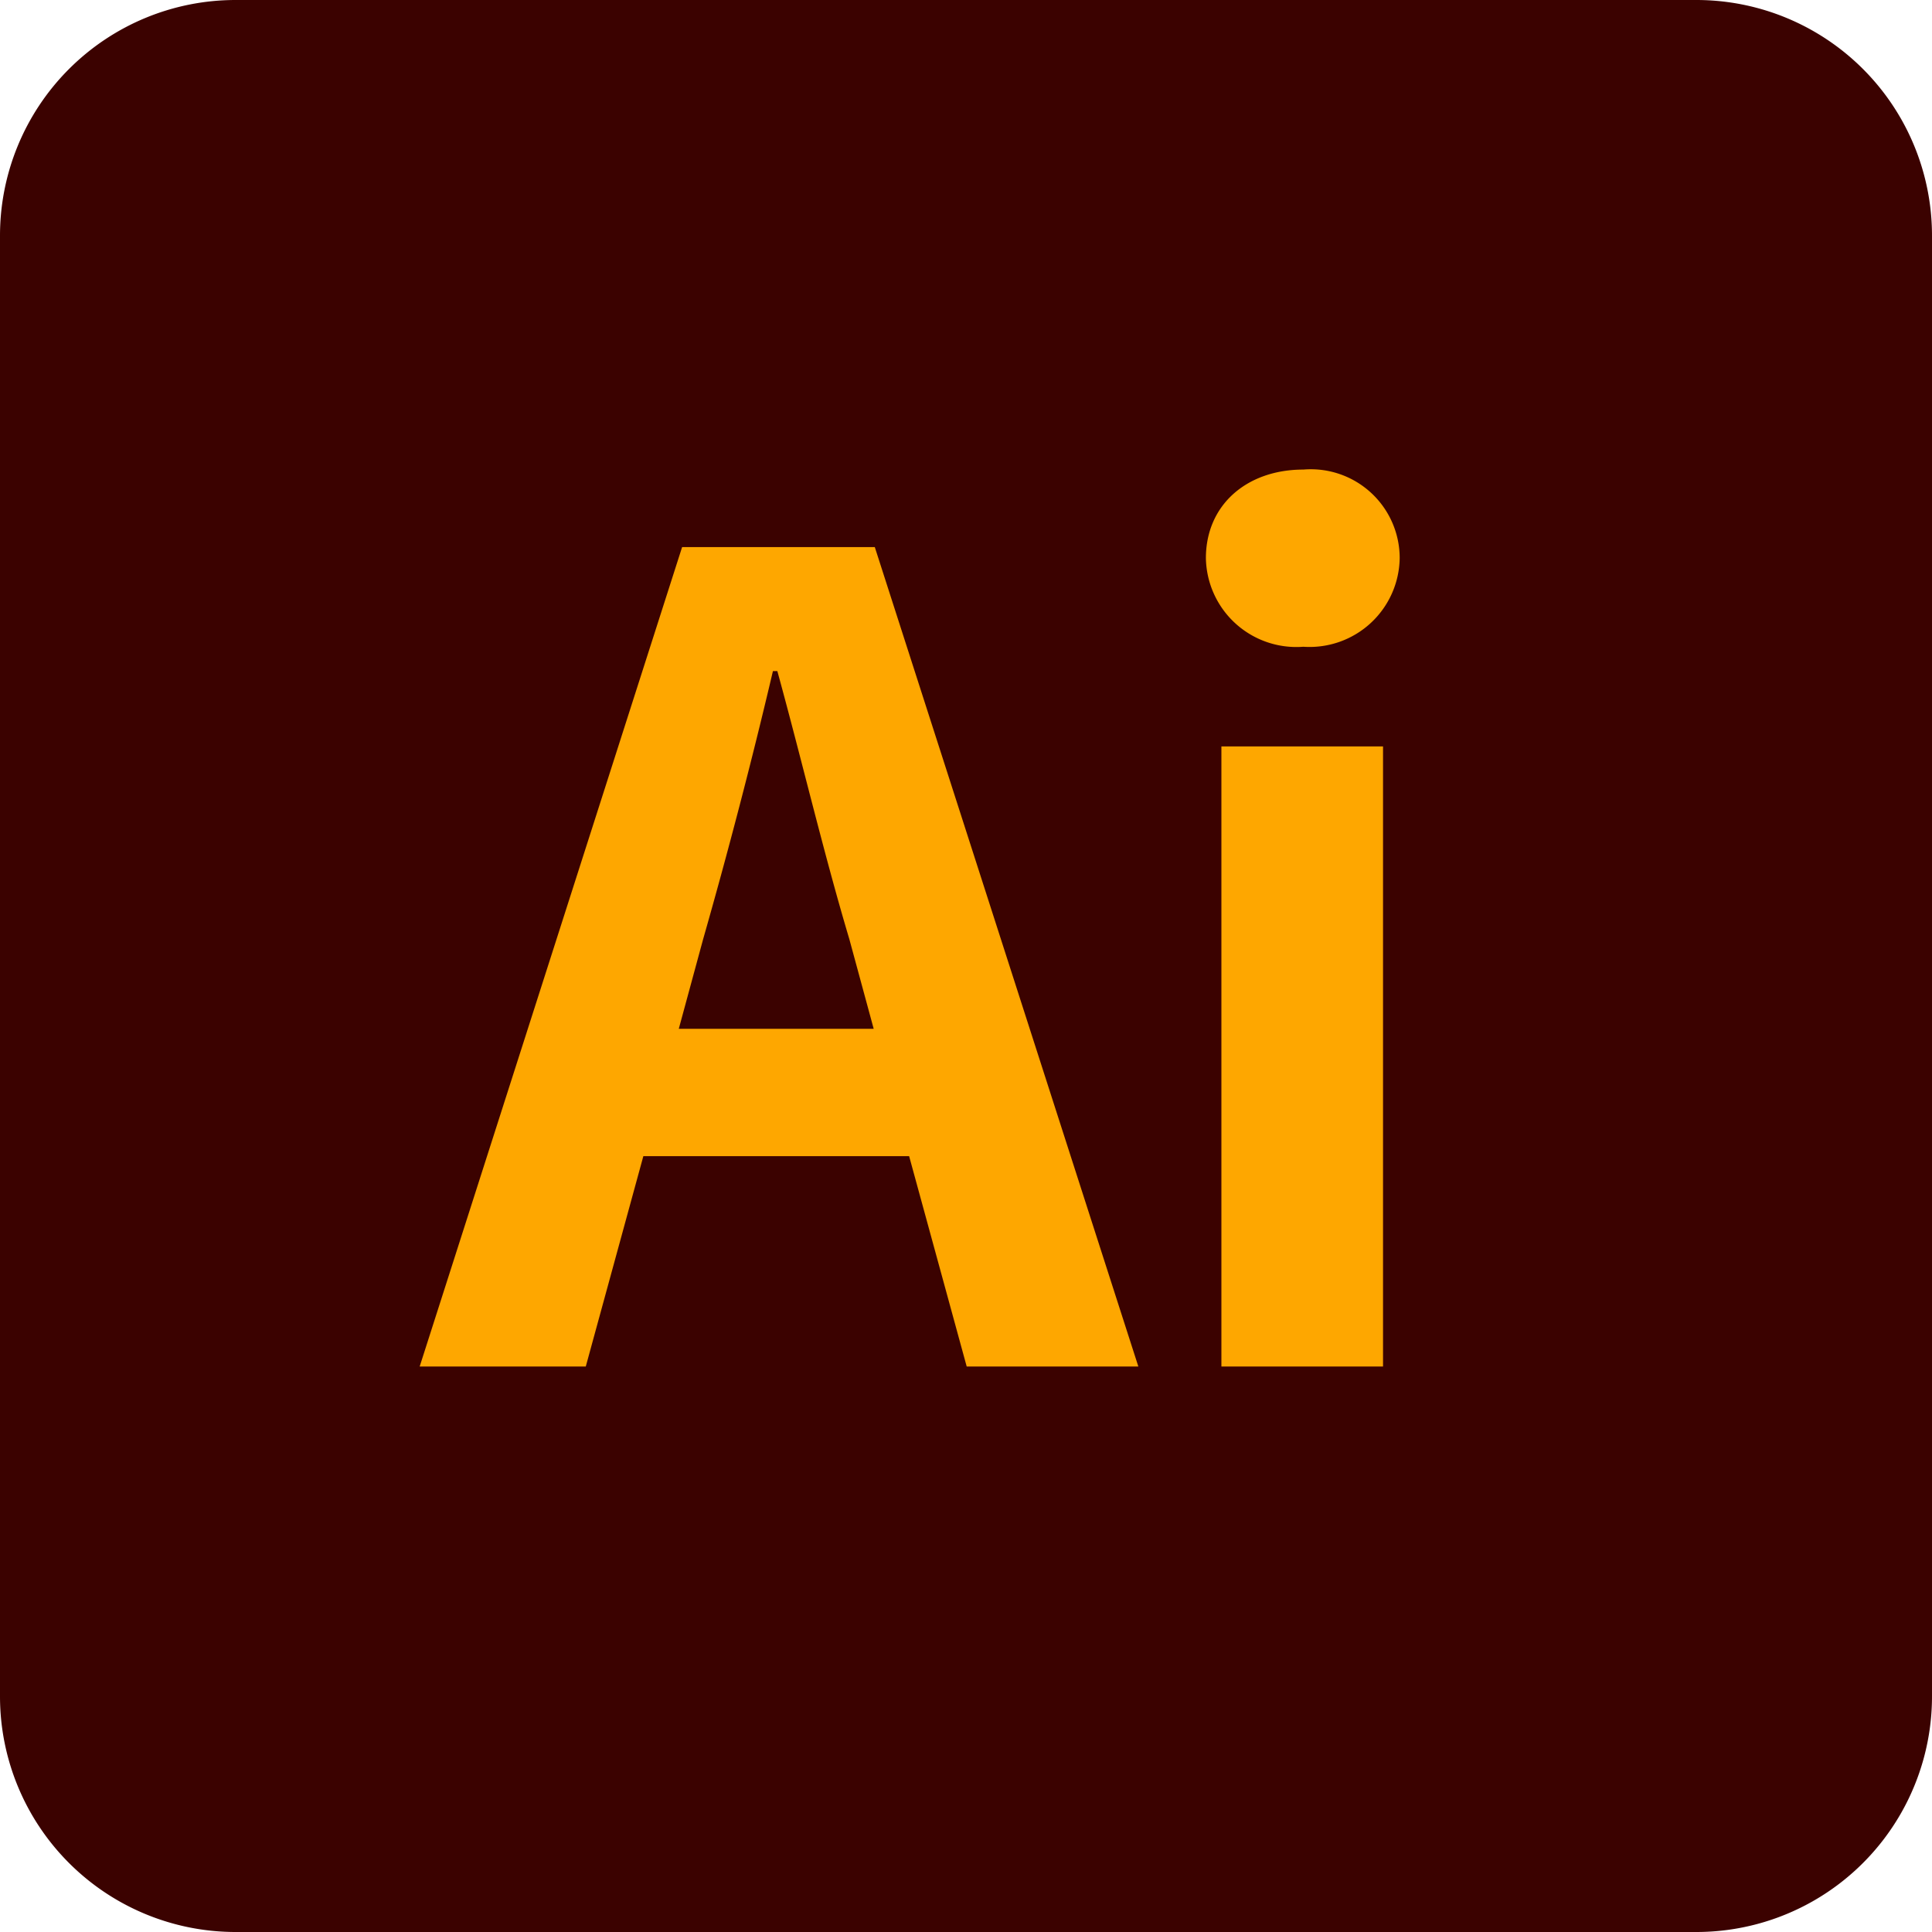
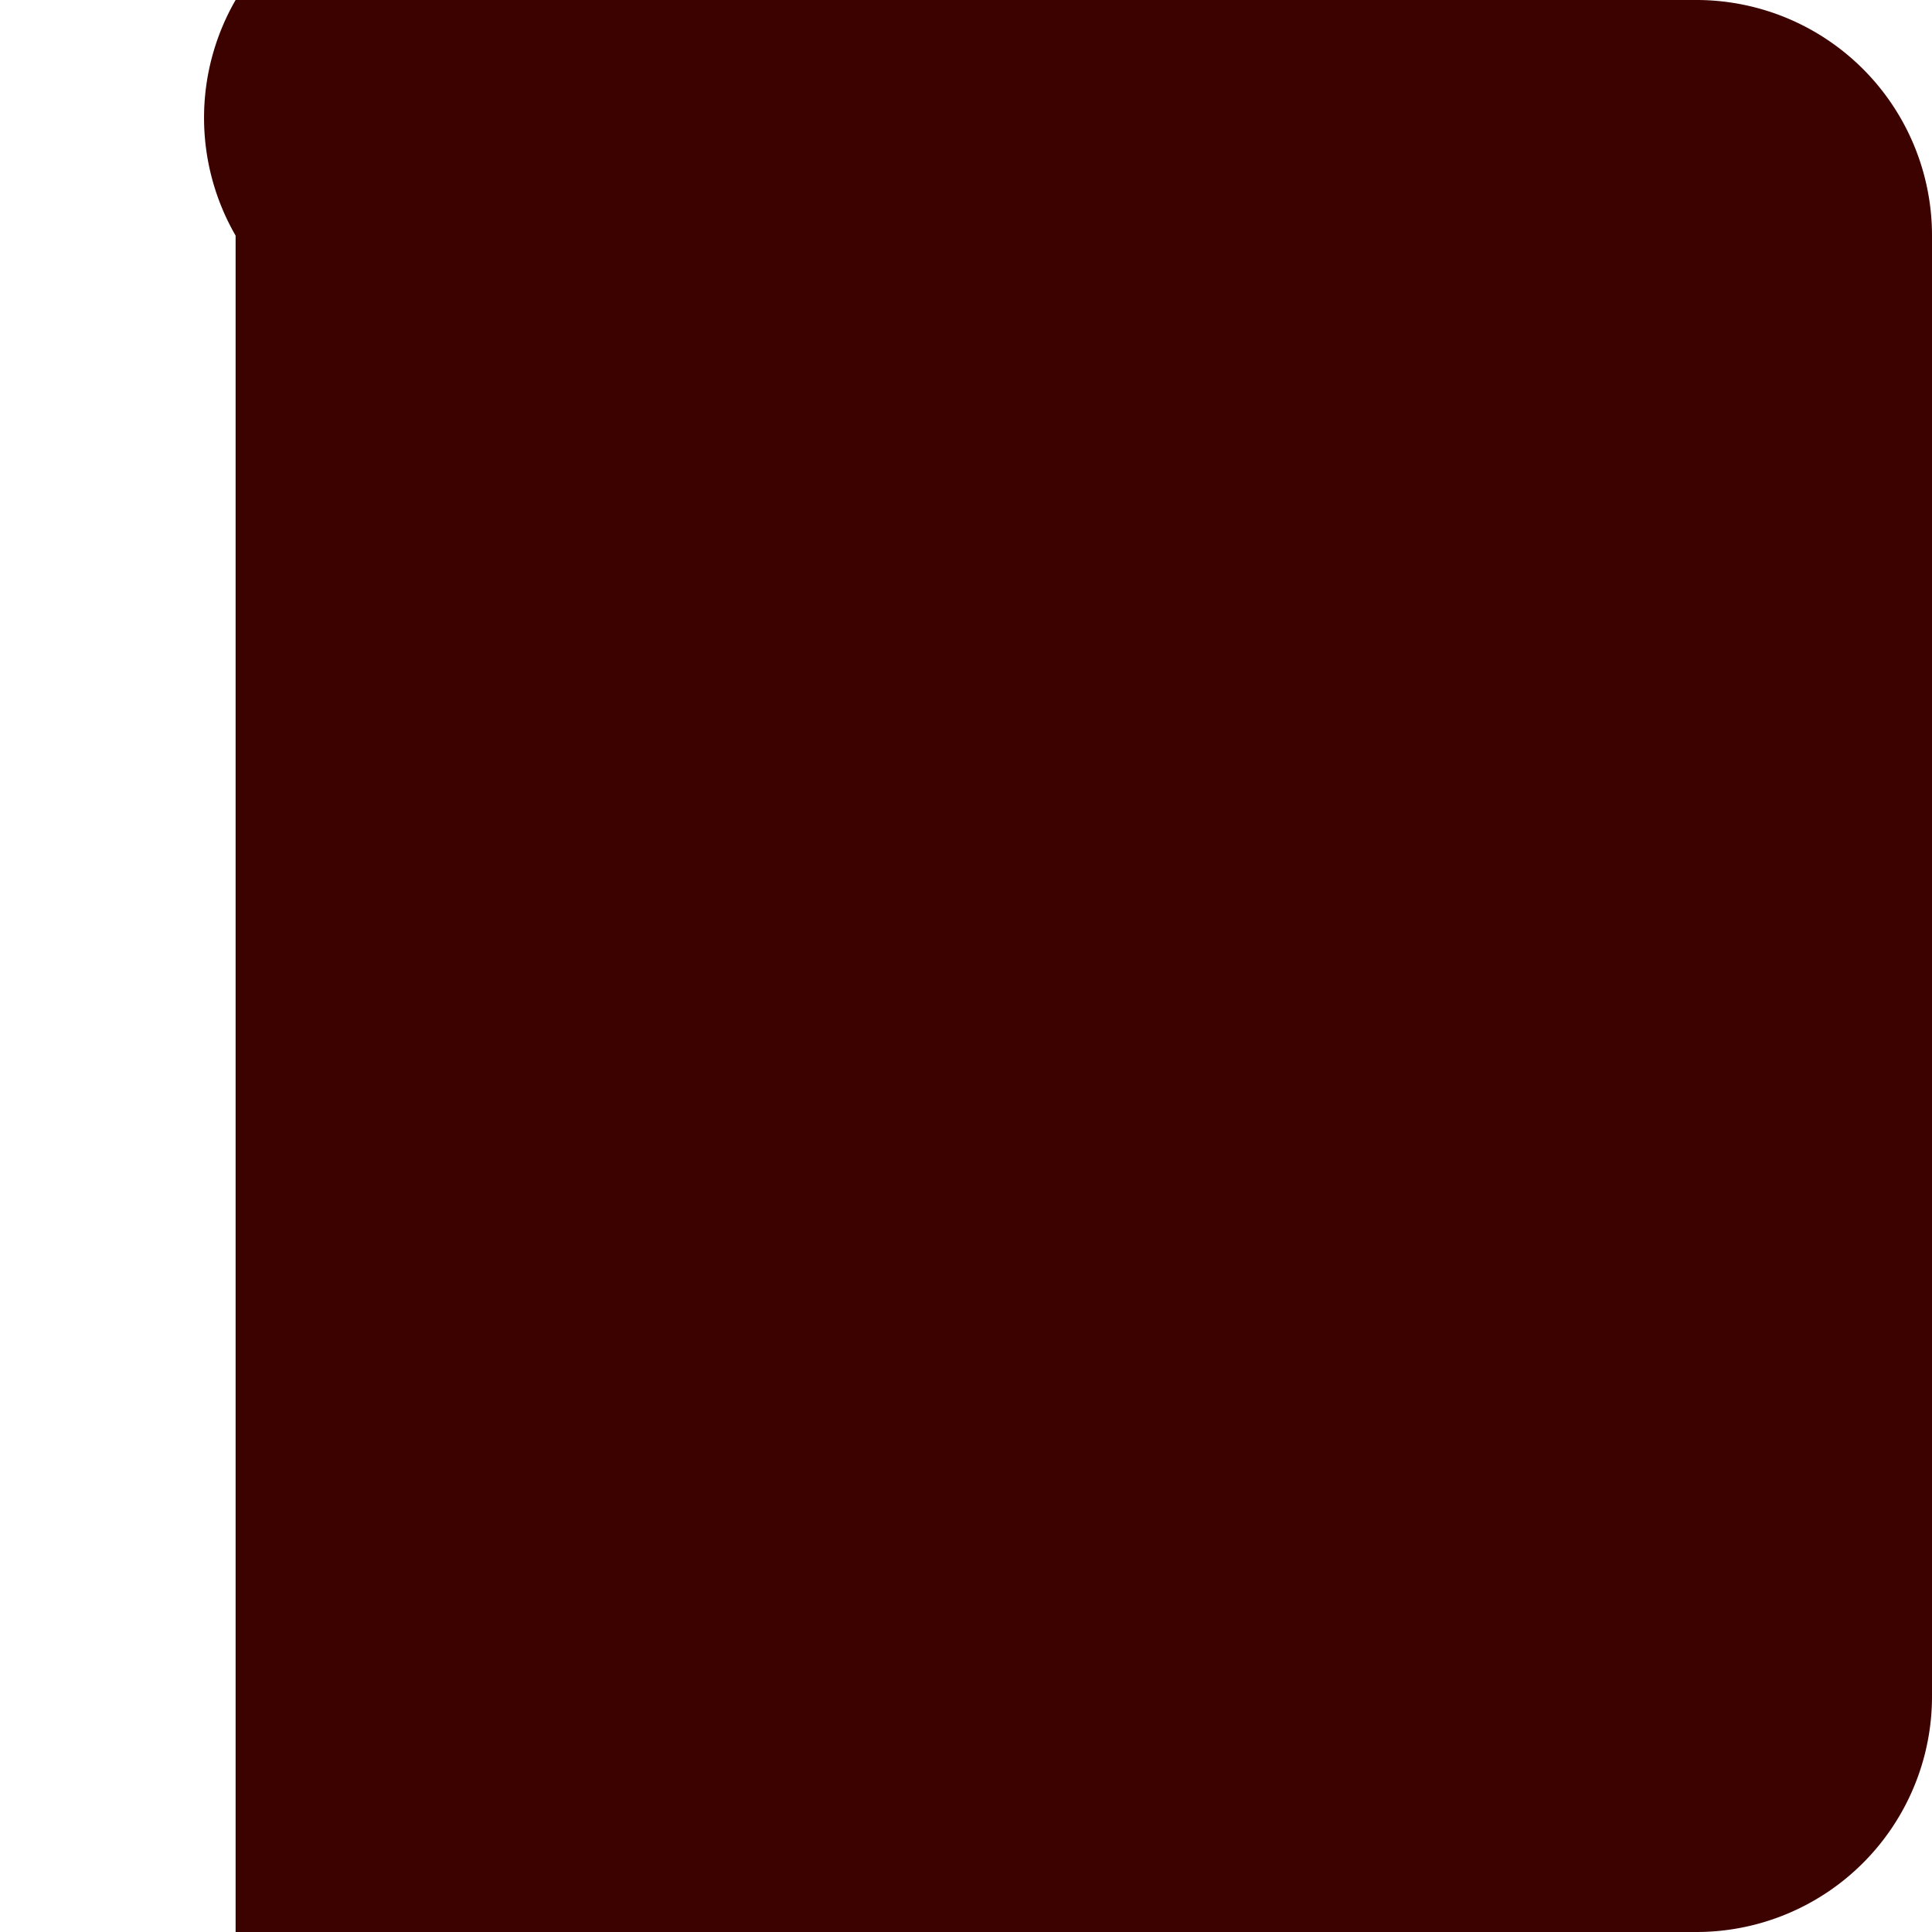
<svg xmlns="http://www.w3.org/2000/svg" width="82" height="82" viewBox="0 0 82 82">
  <g id="グループ_289" data-name="グループ 289" transform="translate(-1010 -1242)">
-     <path id="パス_588" data-name="パス 588" d="M10,0H72A10,10,0,0,1,82,10V72A10,10,0,0,1,72,82H10A10,10,0,0,1,0,72V10A10,10,0,0,1,10,0Z" transform="translate(1010 1242)" fill="#3b0200" />
-     <path id="パス_589" data-name="パス 589" d="M10.81-14.335l1.034-3.807c1.034-3.619,2.068-7.567,2.961-11.374h.188c1.034,3.76,1.974,7.755,3.055,11.374l1.034,3.807ZM23.03,0h7.285L19.129-34.78H10.951L-.188,0h7.05L9.306-8.93h11.28ZM33.84,0H40.7V-26.32H33.84Zm3.478-30.55a3.826,3.826,0,0,0,4.089-3.76,3.772,3.772,0,0,0-4.089-3.76c-2.4,0-4.136,1.5-4.136,3.76A3.84,3.84,0,0,0,37.318-30.55Z" transform="translate(1028 1300)" fill="#fea700" />
+     <path id="パス_588" data-name="パス 588" d="M10,0H72A10,10,0,0,1,82,10V72A10,10,0,0,1,72,82H10V10A10,10,0,0,1,10,0Z" transform="translate(1010 1242)" fill="#3b0200" />
  </g>
</svg>